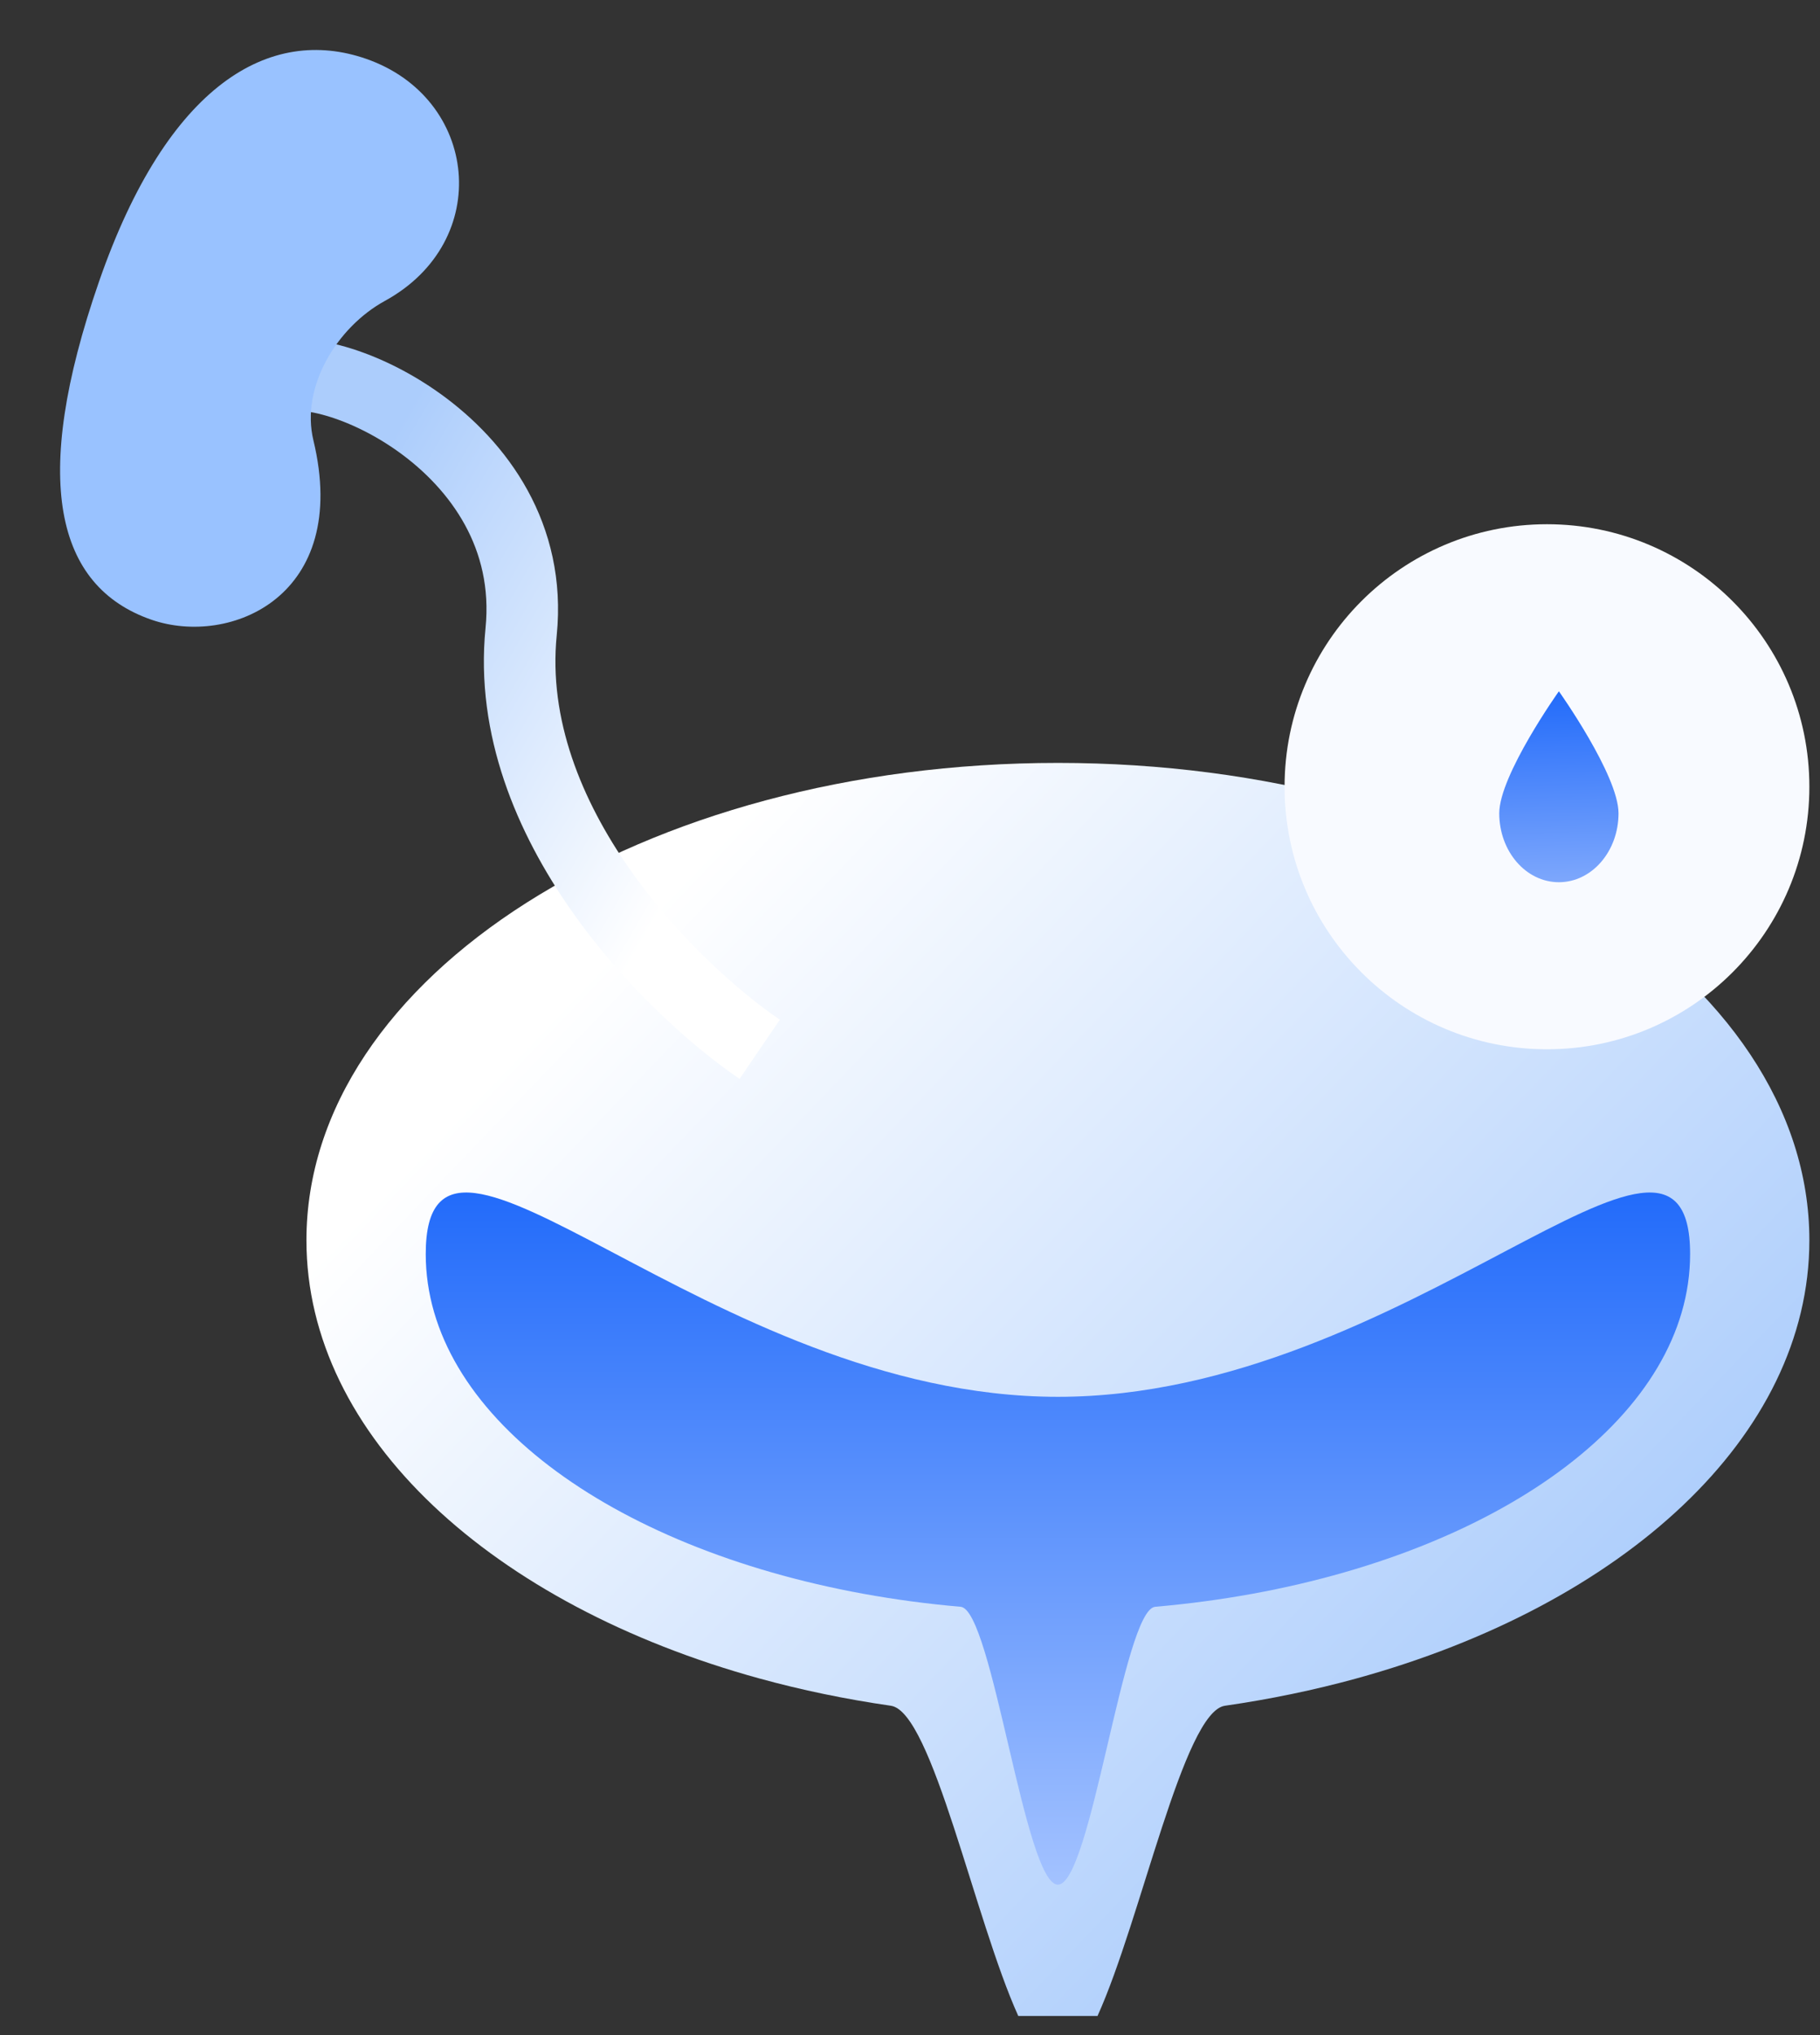
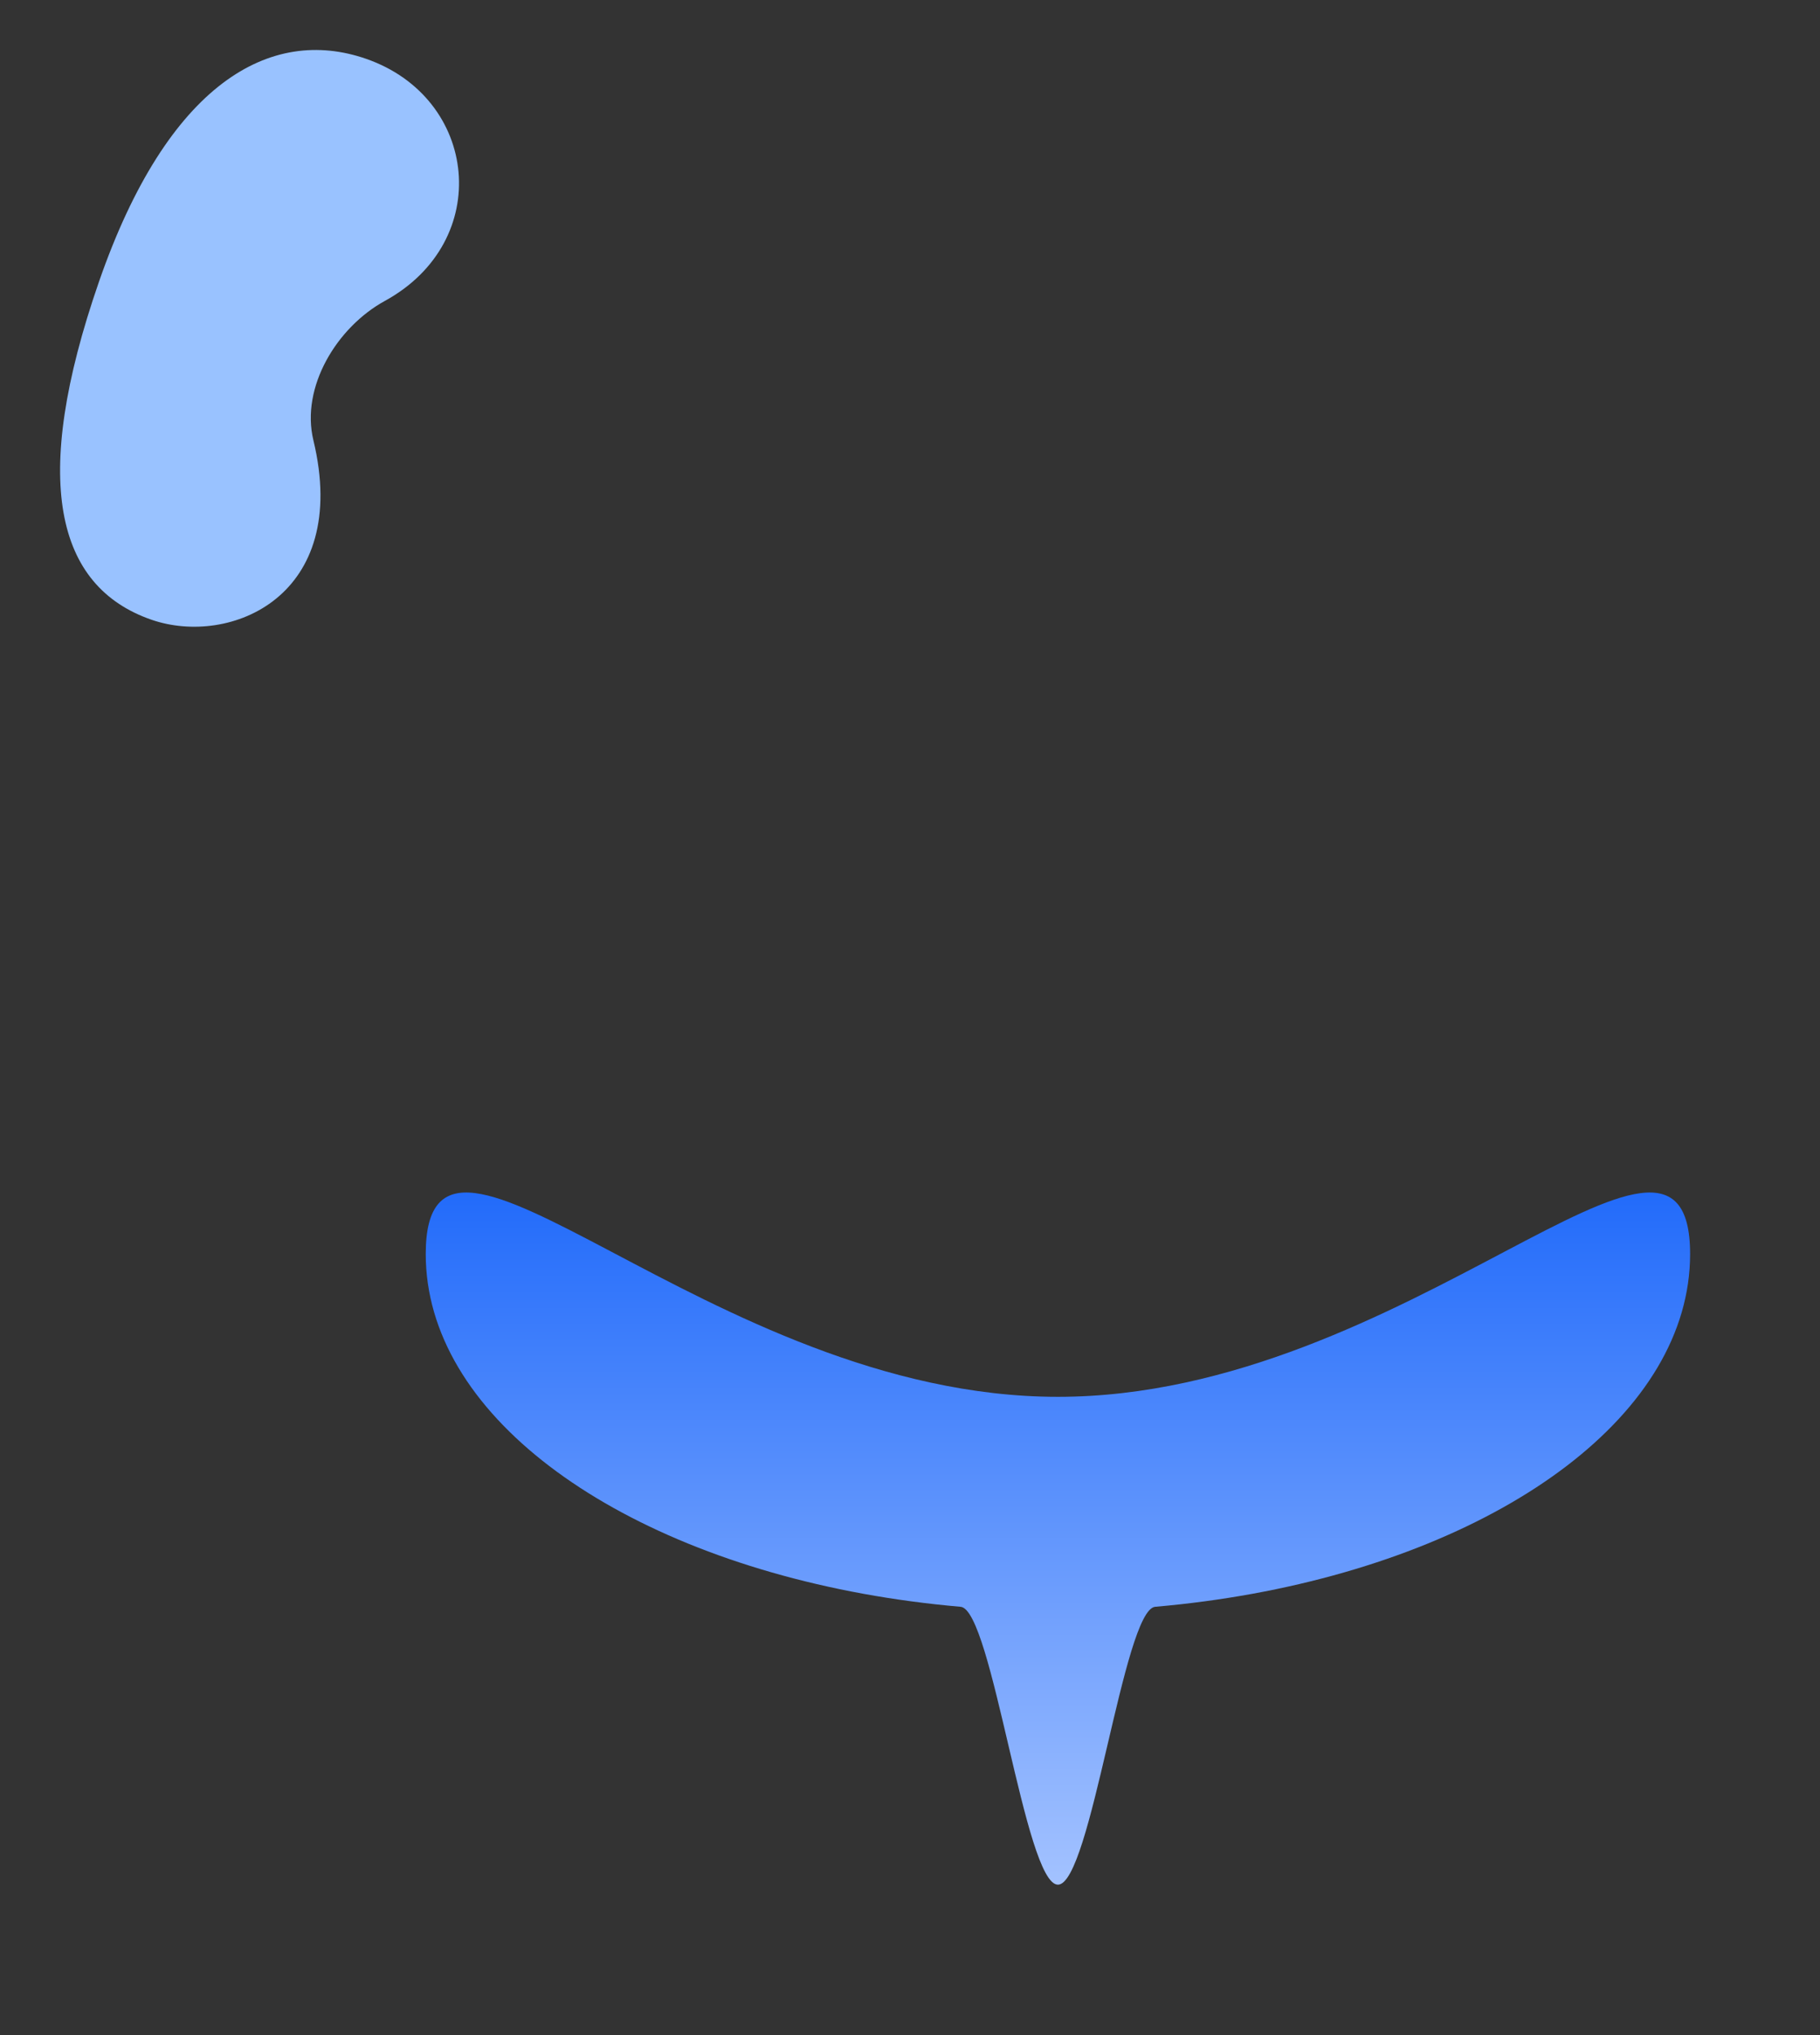
<svg xmlns="http://www.w3.org/2000/svg" width="51" height="57" viewBox="0 0 51 57" fill="none">
  <rect x="0" y="0" width="51" height="57" fill="#333333" stroke="none" />
-   <path d="M50.702 34.738C50.702 40.237 45.474 44.96 38.001 47.014C36.827 47.336 35.597 47.593 34.324 47.776C33.168 47.943 31.975 53.773 30.755 56.464H28.534C27.314 53.773 26.122 47.943 24.965 47.776C23.692 47.593 22.462 47.336 21.288 47.014C13.816 44.96 8.587 40.237 8.587 34.738C8.587 27.354 18.015 21.368 29.645 21.368C41.274 21.368 50.702 27.354 50.702 34.738Z" fill="url(#paint0_linear_1_2122)" />
  <path d="M47.36 35.123C47.36 39.572 42.212 43.342 35.096 44.64C34.215 44.8 33.305 44.923 32.37 45.004C31.482 45.082 30.572 52.787 29.645 52.787C28.718 52.787 27.808 45.082 26.919 45.004C25.985 44.923 25.074 44.8 24.194 44.64C17.077 43.342 11.93 39.572 11.93 35.123C11.93 29.601 19.861 39.123 29.645 39.123C39.429 39.123 47.36 29.601 47.36 35.123Z" fill="url(#paint1_linear_1_2122)" />
-   <path d="M7.584 10.672C8.81 9.781 15.138 12.344 14.603 17.692C14.068 23.04 18.837 27.719 21.288 29.39" stroke="url(#paint2_linear_1_2122)" stroke-width="2.005" />
  <path d="M10.785 8.428C9.439 9.165 8.422 10.841 8.782 12.332C9.835 16.699 6.45 18.123 4.242 17.357C1.568 16.429 0.842 13.459 2.774 7.889C4.706 2.319 7.585 0.72 10.258 1.647C13.407 2.739 13.842 6.753 10.785 8.428Z" fill="#99C2FF" />
-   <circle cx="43.349" cy="22.036" r="7.353" fill="url(#paint3_linear_1_2122)" />
-   <path d="M45.354 22.779C45.354 23.846 44.606 24.71 43.683 24.71C42.76 24.71 42.012 23.846 42.012 22.779C42.012 21.712 43.683 19.362 43.683 19.362C43.683 19.362 45.354 21.712 45.354 22.779Z" fill="url(#paint4_linear_1_2122)" />
  <defs>
    <linearGradient id="paint0_linear_1_2122" x1="36.853" y1="54.862" x2="12.467" y2="31.512" gradientUnits="userSpaceOnUse">
      <stop stop-color="#ACCDFC" />
      <stop offset="1" stop-color="white" />
    </linearGradient>
    <linearGradient id="paint1_linear_1_2122" x1="29.645" y1="33.401" x2="29.645" y2="52.787" gradientUnits="userSpaceOnUse">
      <stop stop-color="#226BFA" />
      <stop offset="1" stop-color="#A3C2FF" />
    </linearGradient>
    <linearGradient id="paint2_linear_1_2122" x1="16.782" y1="28.528" x2="5.388" y2="21.933" gradientUnits="userSpaceOnUse">
      <stop stop-color="white" />
      <stop offset="1" stop-color="#ACCDFC" />
    </linearGradient>
    <linearGradient id="paint3_linear_1_2122" x1="43.122" y1="11.391" x2="43.538" y2="41.477" gradientUnits="userSpaceOnUse">
      <stop offset="0.283" stop-color="#F8FAFF" />
      <stop offset="1" stop-color="#F8FAFF" />
    </linearGradient>
    <linearGradient id="paint4_linear_1_2122" x1="43.683" y1="19.362" x2="43.911" y2="27.383" gradientUnits="userSpaceOnUse">
      <stop stop-color="#226BFA" />
      <stop offset="0.664" stop-color="#7DA7FC" />
    </linearGradient>
  </defs>
</svg>